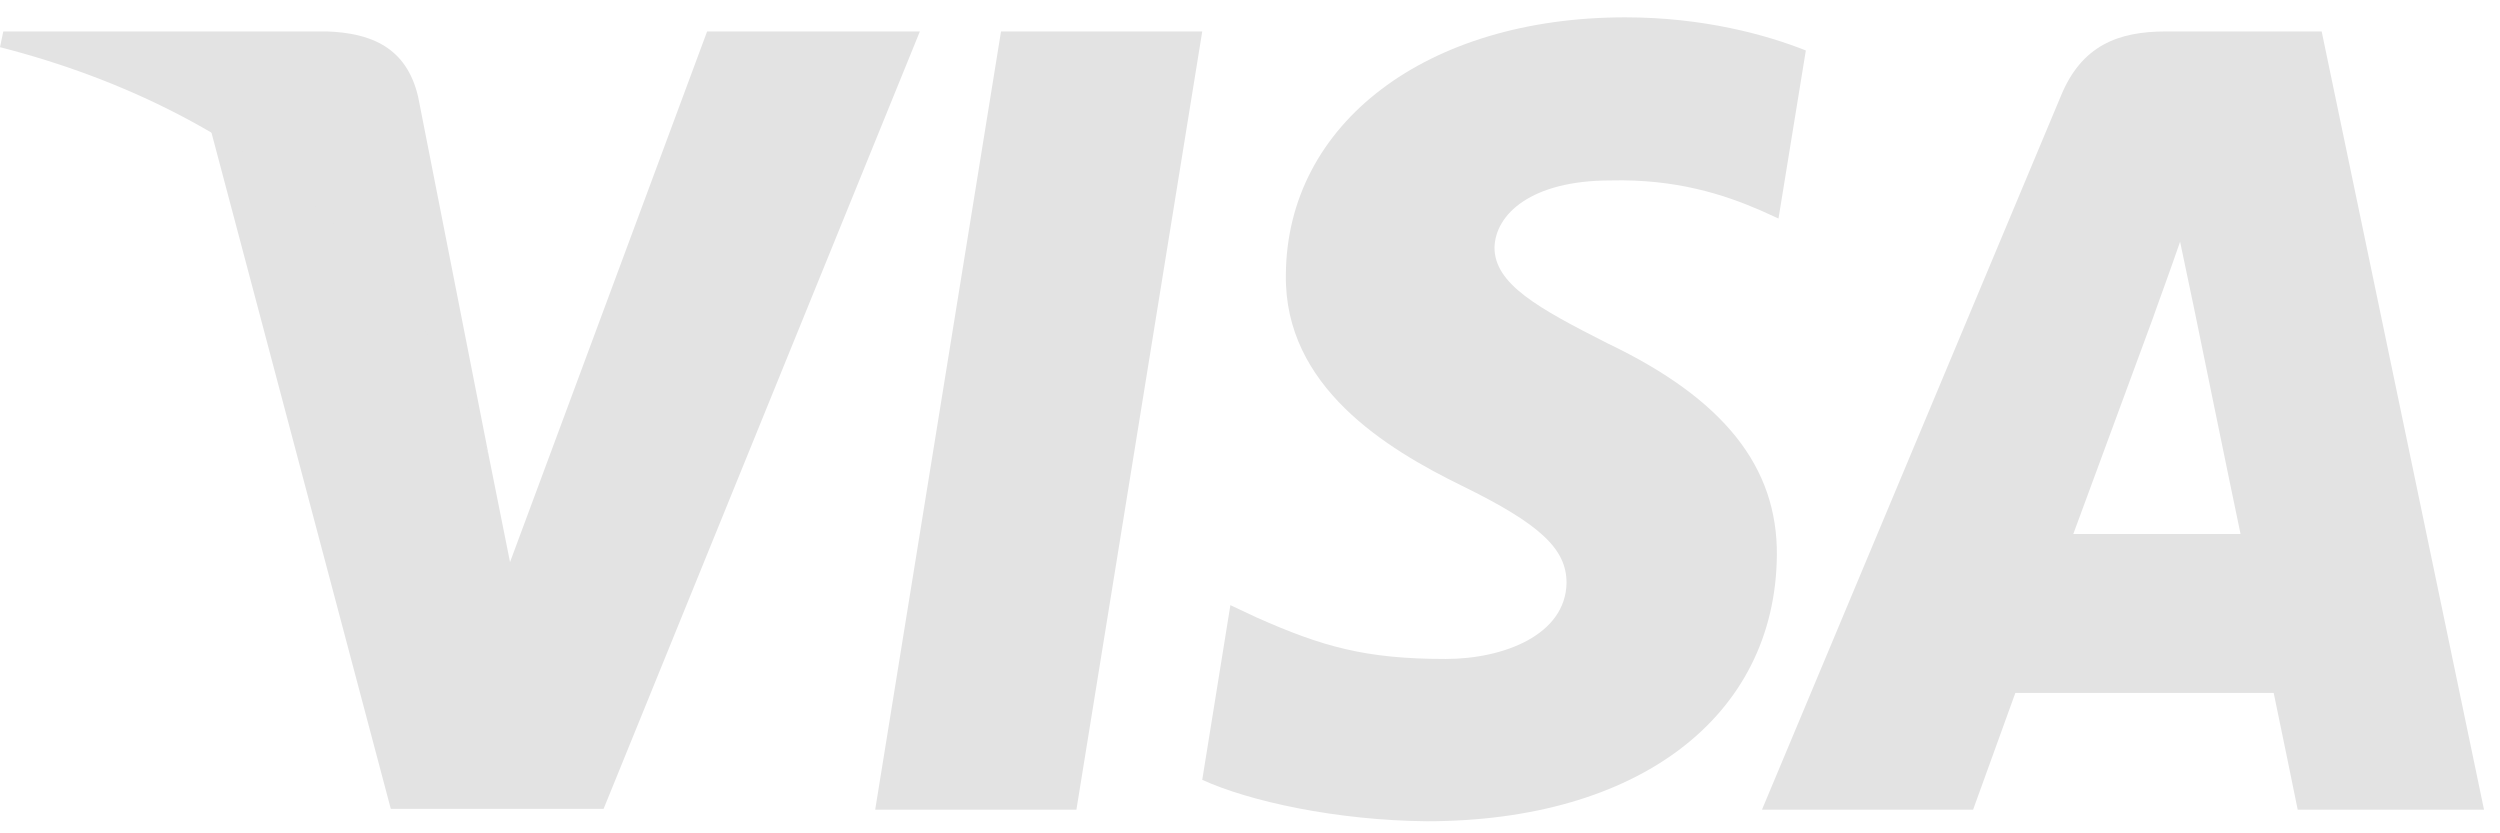
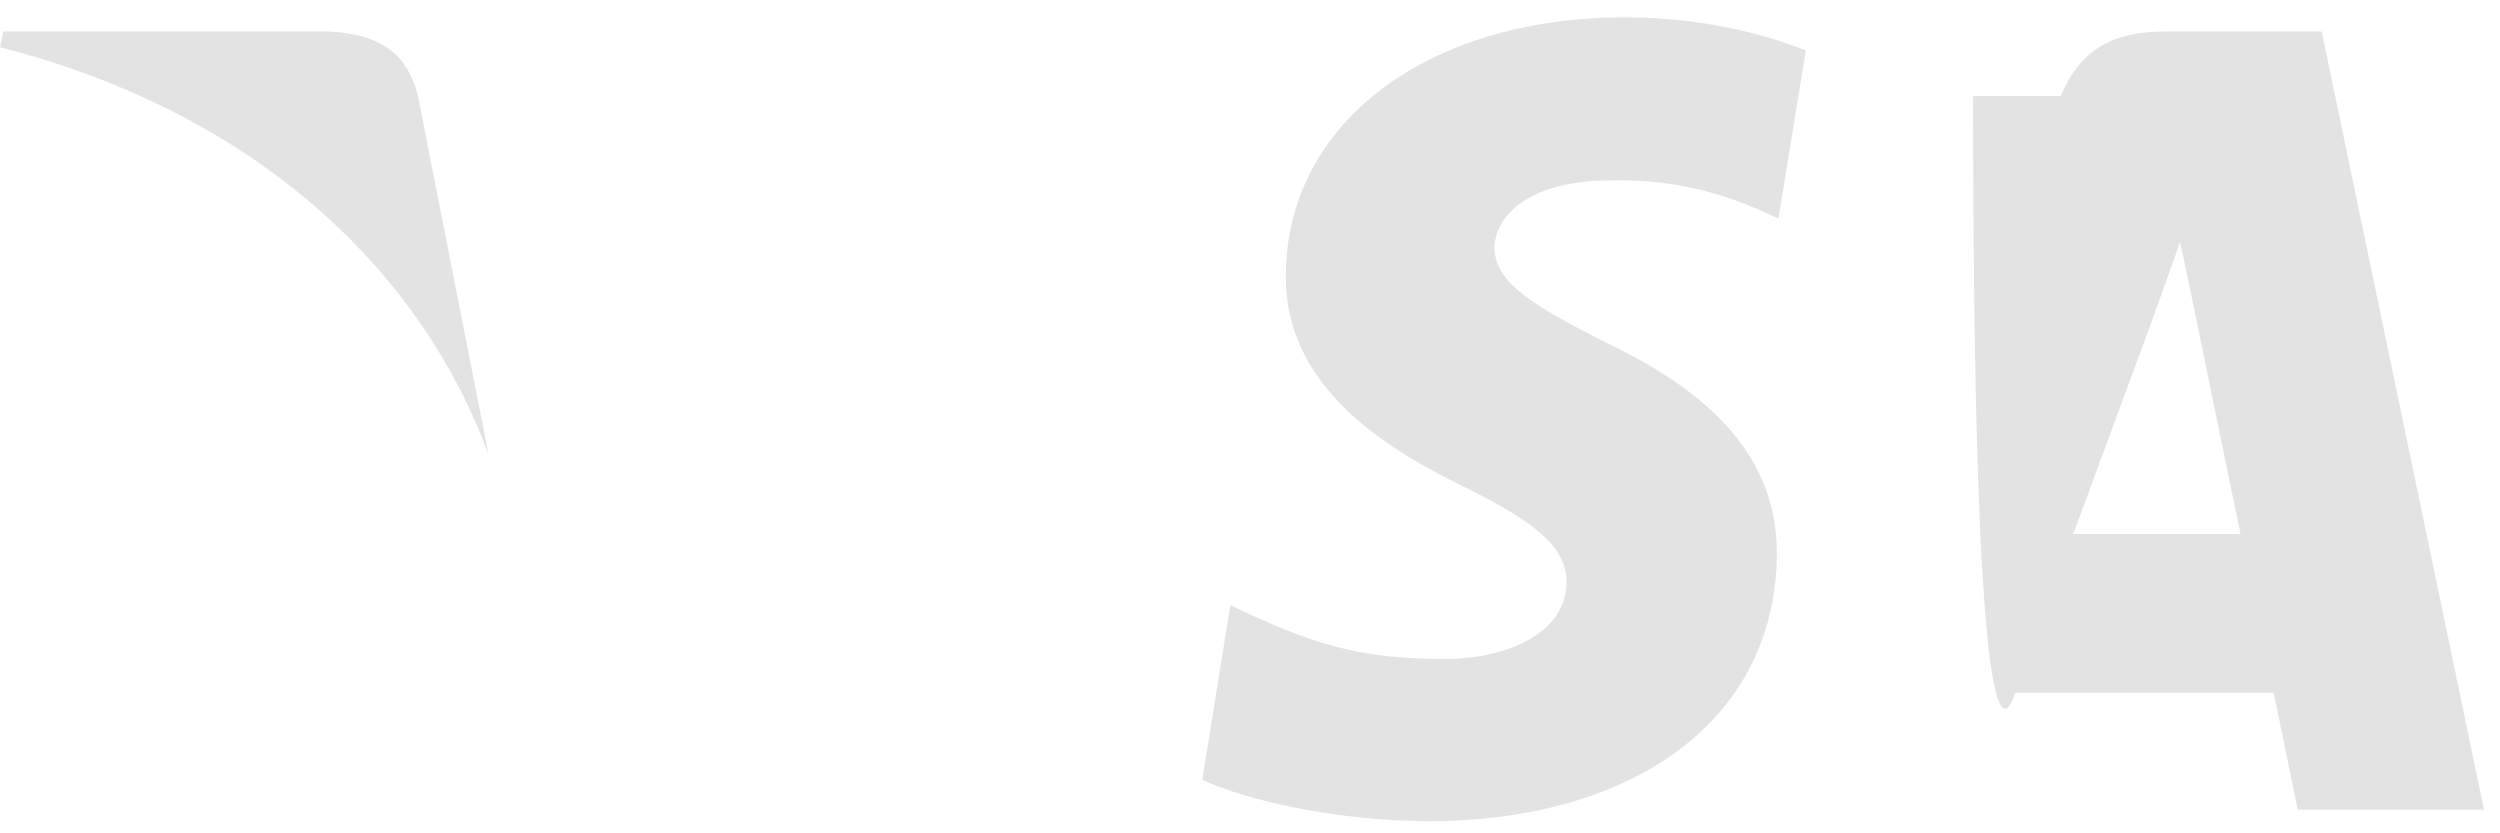
<svg xmlns="http://www.w3.org/2000/svg" width="78" height="26" viewBox="0 0 78 26" fill="none">
-   <path d="M33.584 25.262H27.306L31.232 0.981H37.51L33.584 25.262Z" fill="#E3E3E3" />
  <path d="M56.342 1.575C55.104 1.083 53.14 0.541 50.711 0.541C44.512 0.541 40.146 3.847 40.119 8.574C40.067 12.061 43.245 13.998 45.621 15.161C48.05 16.349 48.876 17.125 48.876 18.184C48.851 19.81 46.913 20.56 45.105 20.56C42.599 20.56 41.256 20.174 39.215 19.269L38.388 18.881L37.51 24.331C38.982 25.002 41.695 25.597 44.512 25.623C51.099 25.623 55.388 22.368 55.438 17.331C55.464 14.567 53.786 12.45 50.169 10.719C47.973 9.608 46.628 8.859 46.628 7.722C46.654 6.689 47.766 5.63 50.244 5.63C52.285 5.578 53.785 6.069 54.921 6.56L55.489 6.818L56.342 1.575Z" fill="#E3E3E3" />
-   <path d="M64.687 16.66C65.204 15.265 67.193 9.866 67.193 9.866C67.167 9.918 67.709 8.446 68.019 7.542L68.458 9.634C68.458 9.634 69.647 15.446 69.905 16.66C68.924 16.66 65.927 16.66 64.687 16.66ZM72.436 0.981H67.58C66.083 0.981 64.945 1.42 64.299 2.996L54.974 25.261H61.561C61.561 25.261 62.646 22.264 62.879 21.619C63.601 21.619 70.01 21.619 70.939 21.619C71.12 22.471 71.688 25.261 71.688 25.261H77.501L72.436 0.981Z" fill="#E3E3E3" />
-   <path d="M22.062 0.981L15.913 17.538L15.241 14.18C14.105 10.306 10.54 6.096 6.562 4.003L12.193 25.236H18.832L28.7 0.981H22.062Z" fill="#E3E3E3" />
+   <path d="M64.687 16.66C65.204 15.265 67.193 9.866 67.193 9.866C67.167 9.918 67.709 8.446 68.019 7.542L68.458 9.634C68.458 9.634 69.647 15.446 69.905 16.66C68.924 16.66 65.927 16.66 64.687 16.66ZM72.436 0.981H67.58C66.083 0.981 64.945 1.42 64.299 2.996H61.561C61.561 25.261 62.646 22.264 62.879 21.619C63.601 21.619 70.01 21.619 70.939 21.619C71.12 22.471 71.688 25.261 71.688 25.261H77.501L72.436 0.981Z" fill="#E3E3E3" />
  <path d="M10.204 0.981H0.103L0 1.472C7.879 3.487 13.098 8.343 15.242 14.181L13.046 3.022C12.684 1.471 11.573 1.032 10.204 0.981Z" fill="#E3E3E3" />
</svg>